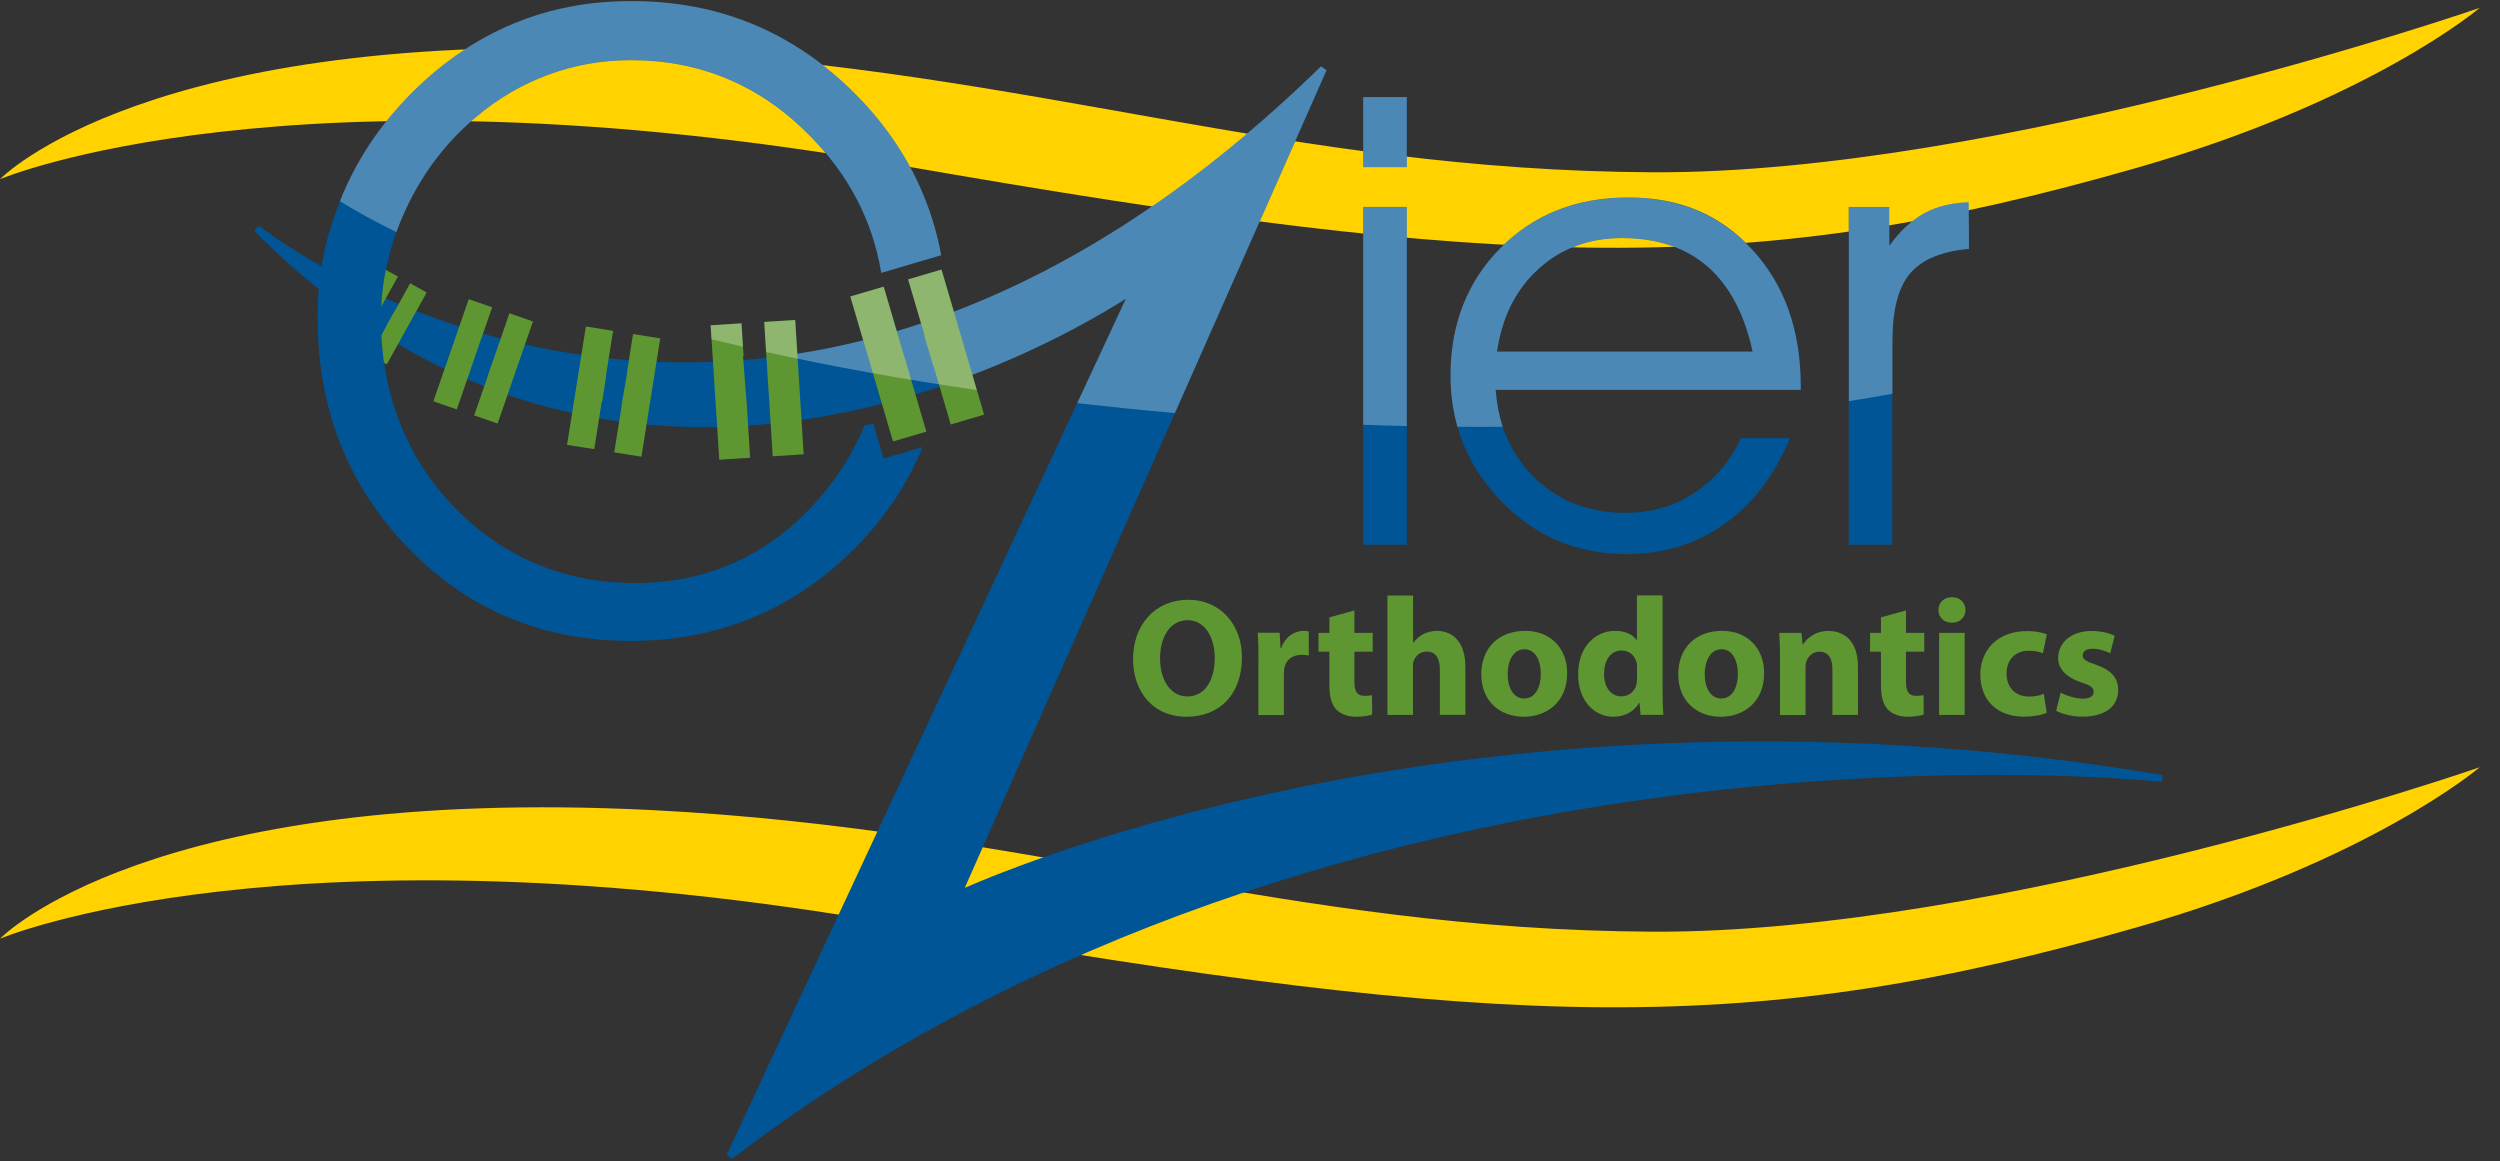
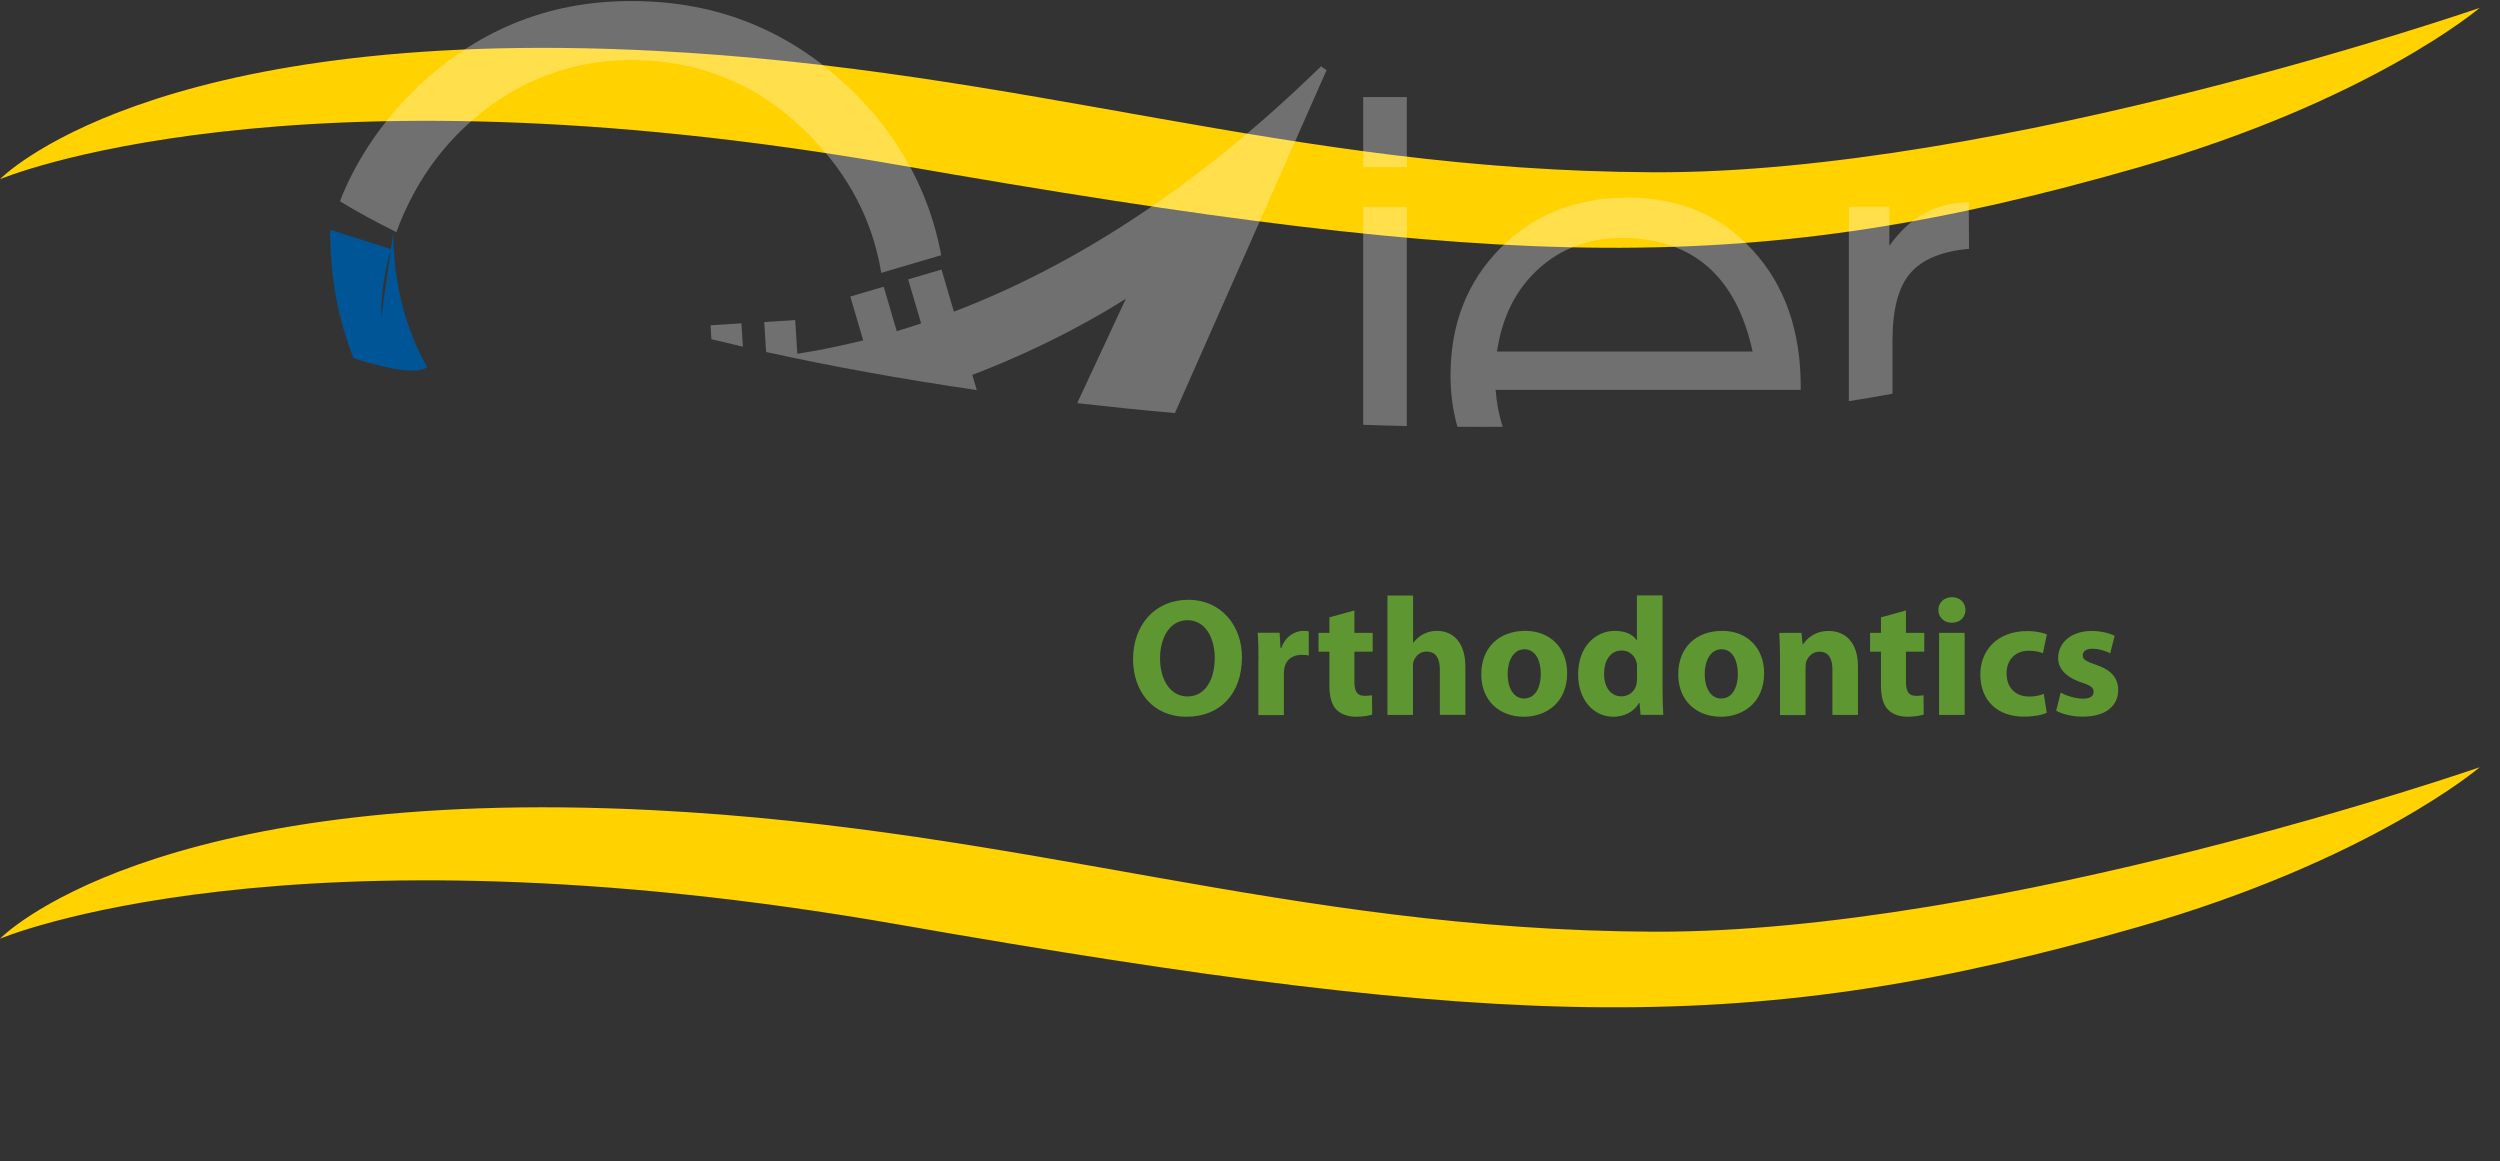
<svg xmlns="http://www.w3.org/2000/svg" width="239" height="111" fill="none" viewBox="0 0 239 111">
  <rect x="0" y="0" width="239" height="111" fill="#333333" stroke="none" />
  <title>Ozier Orthodontics</title>
  <path fill="#FFD200" d="M0 17.13s27.35-11.6 85.94-1.35c58.59 10.25 81.78 10.75 118.39.25C226.66 9.63 237.06.75 237.06.75s-45.84 15.87-79.03 15.72c-34.96-.15-59.72-9.8-95.6-11.62C14.14 2.4 0 17.13 0 17.13Zm0 72.61s27.35-11.6 85.94-1.35c58.59 10.25 81.78 10.75 118.39.25 22.33-6.4 32.73-15.29 32.73-15.29s-45.84 15.87-79.03 15.72c-34.96-.15-59.72-9.8-95.6-11.62C14.14 75.01 0 89.74 0 89.74Z" />
-   <path fill="#005596" d="m85.73 43.46-1.26.37-.37-1.26-.61-2.08c-.29.07-.56.13-.85.19-1.15 2.82-2.81 5.38-4.98 7.7-4.61 4.91-10.27 7.36-16.96 7.36-6.69 0-12.61-2.42-17.28-7.27-4.67-4.85-7-10.86-7-18.03 0-3.58.8-7.08 2.41-10.51 1.6-3.42 3.81-6.32 6.62-8.69 2.13-1.81 4.46-3.17 6.98-4.1 2.52-.93 5.15-1.39 7.87-1.39 6.69 0 12.41 2.42 17.15 7.25 3.73 3.8 5.98 8.17 6.79 13.1l1.12-.33 1.08-.32 3.19-.94.35-.1c-.37-2.02-.95-3.97-1.73-5.84-1.51-3.64-3.76-6.92-6.75-9.86-2.91-2.85-6.12-5-9.64-6.44C68.34.83 64.52.11 60.39.11c-4.13 0-7.8.71-11.26 2.14-3.46 1.43-6.64 3.56-9.52 6.38-2.99 2.94-5.28 6.26-6.86 9.98-1.58 3.72-2.37 7.62-2.37 11.71 0 8.75 2.87 16.1 8.62 22.04 5.74 5.94 12.85 8.91 21.31 8.91 4.42 0 8.52-.84 12.29-2.5 3.78-1.67 7.16-4.15 10.15-7.43 2.36-2.6 4.18-5.47 5.46-8.6l-2.48.73v-.01Z" />
  <path fill="#5E9732" d="M113.41 68.52c-3.2 0-5.09-2.42-5.09-5.51 0-3.25 2.09-5.67 5.27-5.67 3.18 0 5.14 2.49 5.14 5.48 0 3.57-2.14 5.7-5.3 5.7h-.02Zm.12-1.94c1.66 0 2.6-1.56 2.6-3.68 0-1.94-.91-3.61-2.6-3.61s-2.63 1.64-2.63 3.66c0 2.02.98 3.63 2.62 3.63h.01Zm6.78-3.5c0-1.16-.02-1.91-.07-2.59h2.09l.09 1.46h.07c.4-1.16 1.35-1.64 2.12-1.64.22 0 .34.02.51.05v2.3c-.19-.03-.39-.06-.66-.06-.9 0-1.51.46-1.67 1.24-.03.16-.05.34-.05.55v3.97h-2.44v-5.27l.01-.01Zm9.17-4.72v2.14h1.75v1.8h-1.75v2.84c0 .95.24 1.38.96 1.38.34 0 .5-.02.72-.06l.02 1.85c-.3.11-.9.21-1.57.21-.79 0-1.45-.27-1.85-.68-.45-.46-.67-1.22-.67-2.33V62.3h-1.04v-1.8h1.04v-1.48l2.39-.66Zm3.17-1.43h2.44v4.51h.03c.26-.35.58-.63.96-.82.37-.19.82-.31 1.27-.31 1.56 0 2.74 1.08 2.74 3.45v4.58h-2.44v-4.32c0-1.03-.35-1.73-1.27-1.73-.64 0-1.04.42-1.22.87-.07.14-.08.35-.08.53v4.66h-2.44V56.93h.01Zm13.02 11.59c-2.3 0-4.06-1.51-4.06-4.05s1.67-4.16 4.21-4.16c2.39 0 4 1.65 4 4.03 0 2.86-2.04 4.18-4.13 4.18h-.02Zm.07-1.75c.96 0 1.56-.95 1.56-2.36 0-1.16-.45-2.34-1.56-2.34s-1.61 1.19-1.61 2.36c0 1.33.56 2.35 1.59 2.35h.02v-.01Zm13.2-9.84V66c0 .88.03 1.81.07 2.34h-2.17l-.1-1.14h-.05c-.48.87-1.45 1.32-2.46 1.32-1.86 0-3.36-1.59-3.36-4.03-.02-2.63 1.64-4.18 3.52-4.18.98 0 1.72.35 2.07.88h.03v-4.27h2.44l.01.01Zm-2.44 6.9c0-.14 0-.3-.03-.45-.14-.66-.67-1.19-1.43-1.19-1.12 0-1.69.99-1.69 2.23 0 1.32.66 2.15 1.67 2.15.71 0 1.29-.48 1.43-1.17.03-.16.05-.35.05-.54v-1.03Zm8.01 4.69c-2.3 0-4.07-1.51-4.07-4.05s1.67-4.16 4.21-4.16c2.39 0 4 1.65 4 4.03 0 2.86-2.04 4.18-4.13 4.18h-.01Zm.07-1.75c.96 0 1.56-.95 1.56-2.36 0-1.16-.45-2.34-1.56-2.34s-1.61 1.19-1.61 2.36c0 1.33.56 2.35 1.59 2.35h.02v-.01Zm5.59-3.77c0-.98-.03-1.8-.07-2.5h2.12l.11 1.09h.05c.32-.51 1.11-1.27 2.43-1.27 1.6 0 2.81 1.08 2.81 3.39v4.64h-2.44V64c0-1.01-.35-1.7-1.24-1.7-.67 0-1.08.47-1.25.92-.06.16-.08.38-.08.61v4.53h-2.44V63Zm12.04-4.64v2.14h1.75v1.8h-1.75v2.84c0 .95.24 1.38.96 1.38.34 0 .5-.02.72-.06l.02 1.85c-.31.11-.9.21-1.57.21-.79 0-1.45-.27-1.85-.68-.45-.46-.67-1.22-.67-2.33V62.3h-1.04v-1.8h1.04v-1.48l2.39-.66Zm4.37 1.17c-.77 0-1.27-.55-1.27-1.22 0-.67.51-1.22 1.3-1.22s1.27.53 1.29 1.22c0 .68-.5 1.22-1.3 1.22h-.02Zm-1.2 8.82V60.5h2.44v7.85h-2.44Zm10.29-.21c-.43.21-1.25.37-2.19.37-2.54 0-4.16-1.56-4.16-4.02 0-2.28 1.57-4.16 4.5-4.16.64 0 1.35.11 1.86.31l-.38 1.81c-.29-.13-.72-.24-1.37-.24-1.29 0-2.12.91-2.1 2.18 0 1.45.96 2.2 2.15 2.2.58 0 1.03-.1 1.4-.26l.29 1.8v.01Zm1.34-1.93c.45.27 1.38.58 2.1.58.72 0 1.04-.24 1.04-.64s-.24-.61-1.14-.9c-1.64-.55-2.26-1.43-2.25-2.34 0-1.48 1.26-2.59 3.2-2.59.92 0 1.72.22 2.2.46l-.42 1.67c-.35-.18-1.04-.43-1.7-.43-.6 0-.93.24-.93.63s.31.58 1.27.9c1.5.52 2.1 1.27 2.12 2.41 0 1.48-1.14 2.55-3.39 2.55-1.03 0-1.94-.24-2.54-.56l.43-1.73.01-.01Z" />
-   <path fill="#005596" d="M134.49 15.98h-4.17v-6.7h4.17v6.7Zm-4.17 36.1v-32.3h4.17v32.3h-4.17Zm41.85-14.811H143c.25 3.51 1.53 6.35 3.82 8.51 2.29 2.17 5.15 3.25 8.58 3.25 2.43 0 4.61-.63 6.55-1.89 1.94-1.26 3.44-3.01 4.49-5.26h4.69c-1.49 3.57-3.58 6.31-6.28 8.22-2.69 1.91-5.81 2.87-9.36 2.87-4.7 0-8.68-1.67-11.94-5.02-3.25-3.35-4.88-7.37-4.88-12.07s1.59-8.97 4.78-12.18c3.19-3.21 7.26-4.82 12.22-4.82 4.96 0 8.83 1.67 11.89 5.02 3.07 3.35 4.6 7.7 4.6 13.05v.31l.01.01Zm-4.62-3.65c-.78-3.6-2.22-6.31-4.31-8.13-2.09-1.82-4.82-2.73-8.19-2.73-3.13 0-5.78.98-7.95 2.94s-3.5 4.6-3.99 7.93h24.44v-.01Zm13.36 18.461h-4.17v-32.3h3.87v3.73c1.02-1.42 2.14-2.46 3.35-3.12 1.21-.66 2.62-1.01 4.24-1.05l.03 4.47c-2.62.23-4.49 1.01-5.62 2.33s-1.7 3.47-1.7 6.45v19.5-.01Z" />
-   <path fill="#005596" d="M123.75 75.37c-17.24 3.56-28.54 8.21-31.52 9.51l34.6-78.17-.53-.37C72.2 59.14 25.22 21.96 24.75 21.58l-.44.49c8.68 8.78 18.51 14.55 29.23 17.15 8.58 2.08 17.73 2.15 27.21.2 13.45-2.76 23.77-8.87 26.89-10.87l-38.17 81.84.5.4c58.28-44.47 135.92-36.12 136.7-36.04l.09-.65c-34.95-5.92-64.43-2.58-83.01 1.26v.01Z" />
-   <path fill="#5E9732" d="m35.76 30.58.8-1.47.26-.47.18-.33 1.04-1.87-1.58-.88-3.81 6.87 1.58.88 1.52-2.73h.02-.01Zm3.45-3.5-1.48 2.67h-.02l-.81 1.46h.02l-1.52 2.74 1.58.88 3.81-6.87-1.58-.88Z" />
-   <path fill="#005596" d="M36.43 30.43c0-2.24.31-4.45.94-6.62l-5.81-1.84a29.82 29.82 0 0 0-1.18 8.35c0 4.46.75 8.55 2.24 12.27 2.55.82 5.89 1.67 7.05.87-2.16-3.81-3.25-8.15-3.25-13.03h.01Z" />
-   <path fill="#5E9732" d="m86.95 35.74-.89-2.96-1.58-5.38-3.19.94 4.08 13.86 3.19-.94-1.62-5.51h.02l-.01-.01ZM90 25.77l-3.19.94 1.59 5.39h-.04l.89 2.97h.02l1.62 5.51 3.19-.94-4.07-13.86-.01-.01ZM71.39 38.65l-.36-4.61.06.02-.2-3.15-2.95.19.82 12.85 2.95-.19-.32-5.11Zm4.63-8.07-2.96.19.24 3.86.35 5.45.22 3.54 2.96-.19-.81-12.85Zm-20.01.639-1.8 11.31 2.6.41.71-4.5h.04l.38-2.41h-.03l.7-4.4-2.6-.42v.01Zm4.51.72-.56 3.53h.02l-.56 3.28h.02l-.72 4.5 2.6.41 1.8-11.31-2.6-.42v.01ZM48.7 29.95l-1.02 2.96-.02.05-.27.78-.73 2.08h.02l-1.35 3.89 2.24.78 3.38-9.76-2.24-.78h-.01Zm-2.61 2.2.96-2.77-2.24-.78-3.38 9.76 2.24.78 1.34-3.88 1.07-3.11h.01Z" />
+   <path fill="#005596" d="M36.43 30.43c0-2.24.31-4.45.94-6.62l-5.81-1.84c0 4.46.75 8.55 2.24 12.27 2.55.82 5.89 1.67 7.05.87-2.16-3.81-3.25-8.15-3.25-13.03h.01Z" />
  <path fill="#fff" d="m91.19 29.79-1.18-4.02-3.19.94 1.24 4.21c-.78.26-1.56.51-2.33.74l-1.25-4.25-3.19.94 1.23 4.19c-2.14.53-4.24.96-6.3 1.28l-.2-3.22-2.96.19.18 2.86c6.32 1.39 13.07 2.61 20.14 3.64l-.43-1.45c7.29-2.78 12.59-5.95 14.68-7.28l-4.65 9.98c3.07.35 6.18.67 9.34.95l14.5-32.78-.53-.37c-12.22 11.92-24.07 19.25-35.11 23.46l.01-.01ZM67.93 31.1l.08 1.33c.99.24 2 .48 3.01.71l-.14-2.23-2.95.19Zm16.31-5.01 1.12-.33 1.08-.32 3.19-.94.35-.1c-.37-2.02-.95-3.97-1.73-5.84-1.51-3.64-3.76-6.92-6.75-9.86-2.91-2.85-6.12-5-9.64-6.44C68.34.82 64.52.1 60.39.1c-4.13 0-7.8.71-11.26 2.14-3.46 1.43-6.64 3.56-9.52 6.38-2.99 2.94-5.28 6.26-6.86 9.98-.09.21-.16.42-.25.64 1.63 1 3.43 1.98 5.4 2.95.27-.76.58-1.51.94-2.27 1.6-3.42 3.81-6.32 6.62-8.69 2.13-1.81 4.46-3.17 6.98-4.1 2.52-.93 5.15-1.39 7.87-1.39 6.69 0 12.41 2.42 17.15 7.25 3.73 3.8 5.98 8.17 6.79 13.1h-.01Zm71.43-7.2c-4.96 0-9.03 1.61-12.22 4.82-3.19 3.21-4.78 7.27-4.78 12.18 0 1.73.22 3.37.66 4.91 1.46.01 2.9.01 4.33 0-.36-1.09-.58-2.27-.68-3.53h29.17v-.31c0-5.36-1.53-9.71-4.6-13.05-3.07-3.35-7.03-5.02-11.89-5.02h.01Zm-12.56 14.73c.49-3.33 1.82-5.97 3.99-7.93s4.82-2.94 7.95-2.94c3.36 0 6.09.91 8.19 2.73 2.09 1.82 3.53 4.53 4.31 8.13h-24.44v.01Zm45.1-14.29c-1.62.04-3.02.39-4.24 1.05-1.21.66-2.33 1.7-3.35 3.12v-3.73h-3.87v18.58c1.42-.22 2.82-.46 4.17-.71v-5.07c0-2.98.56-5.12 1.7-6.45 1.13-1.32 3.01-2.1 5.62-2.33l-.03-4.47v.01Zm-57.89 21.28c1.4.05 2.79.09 4.17.12V19.78h-4.17v20.83Zm0-24.63h4.17v-6.7h-4.17v6.7Z" opacity=".3" />
</svg>